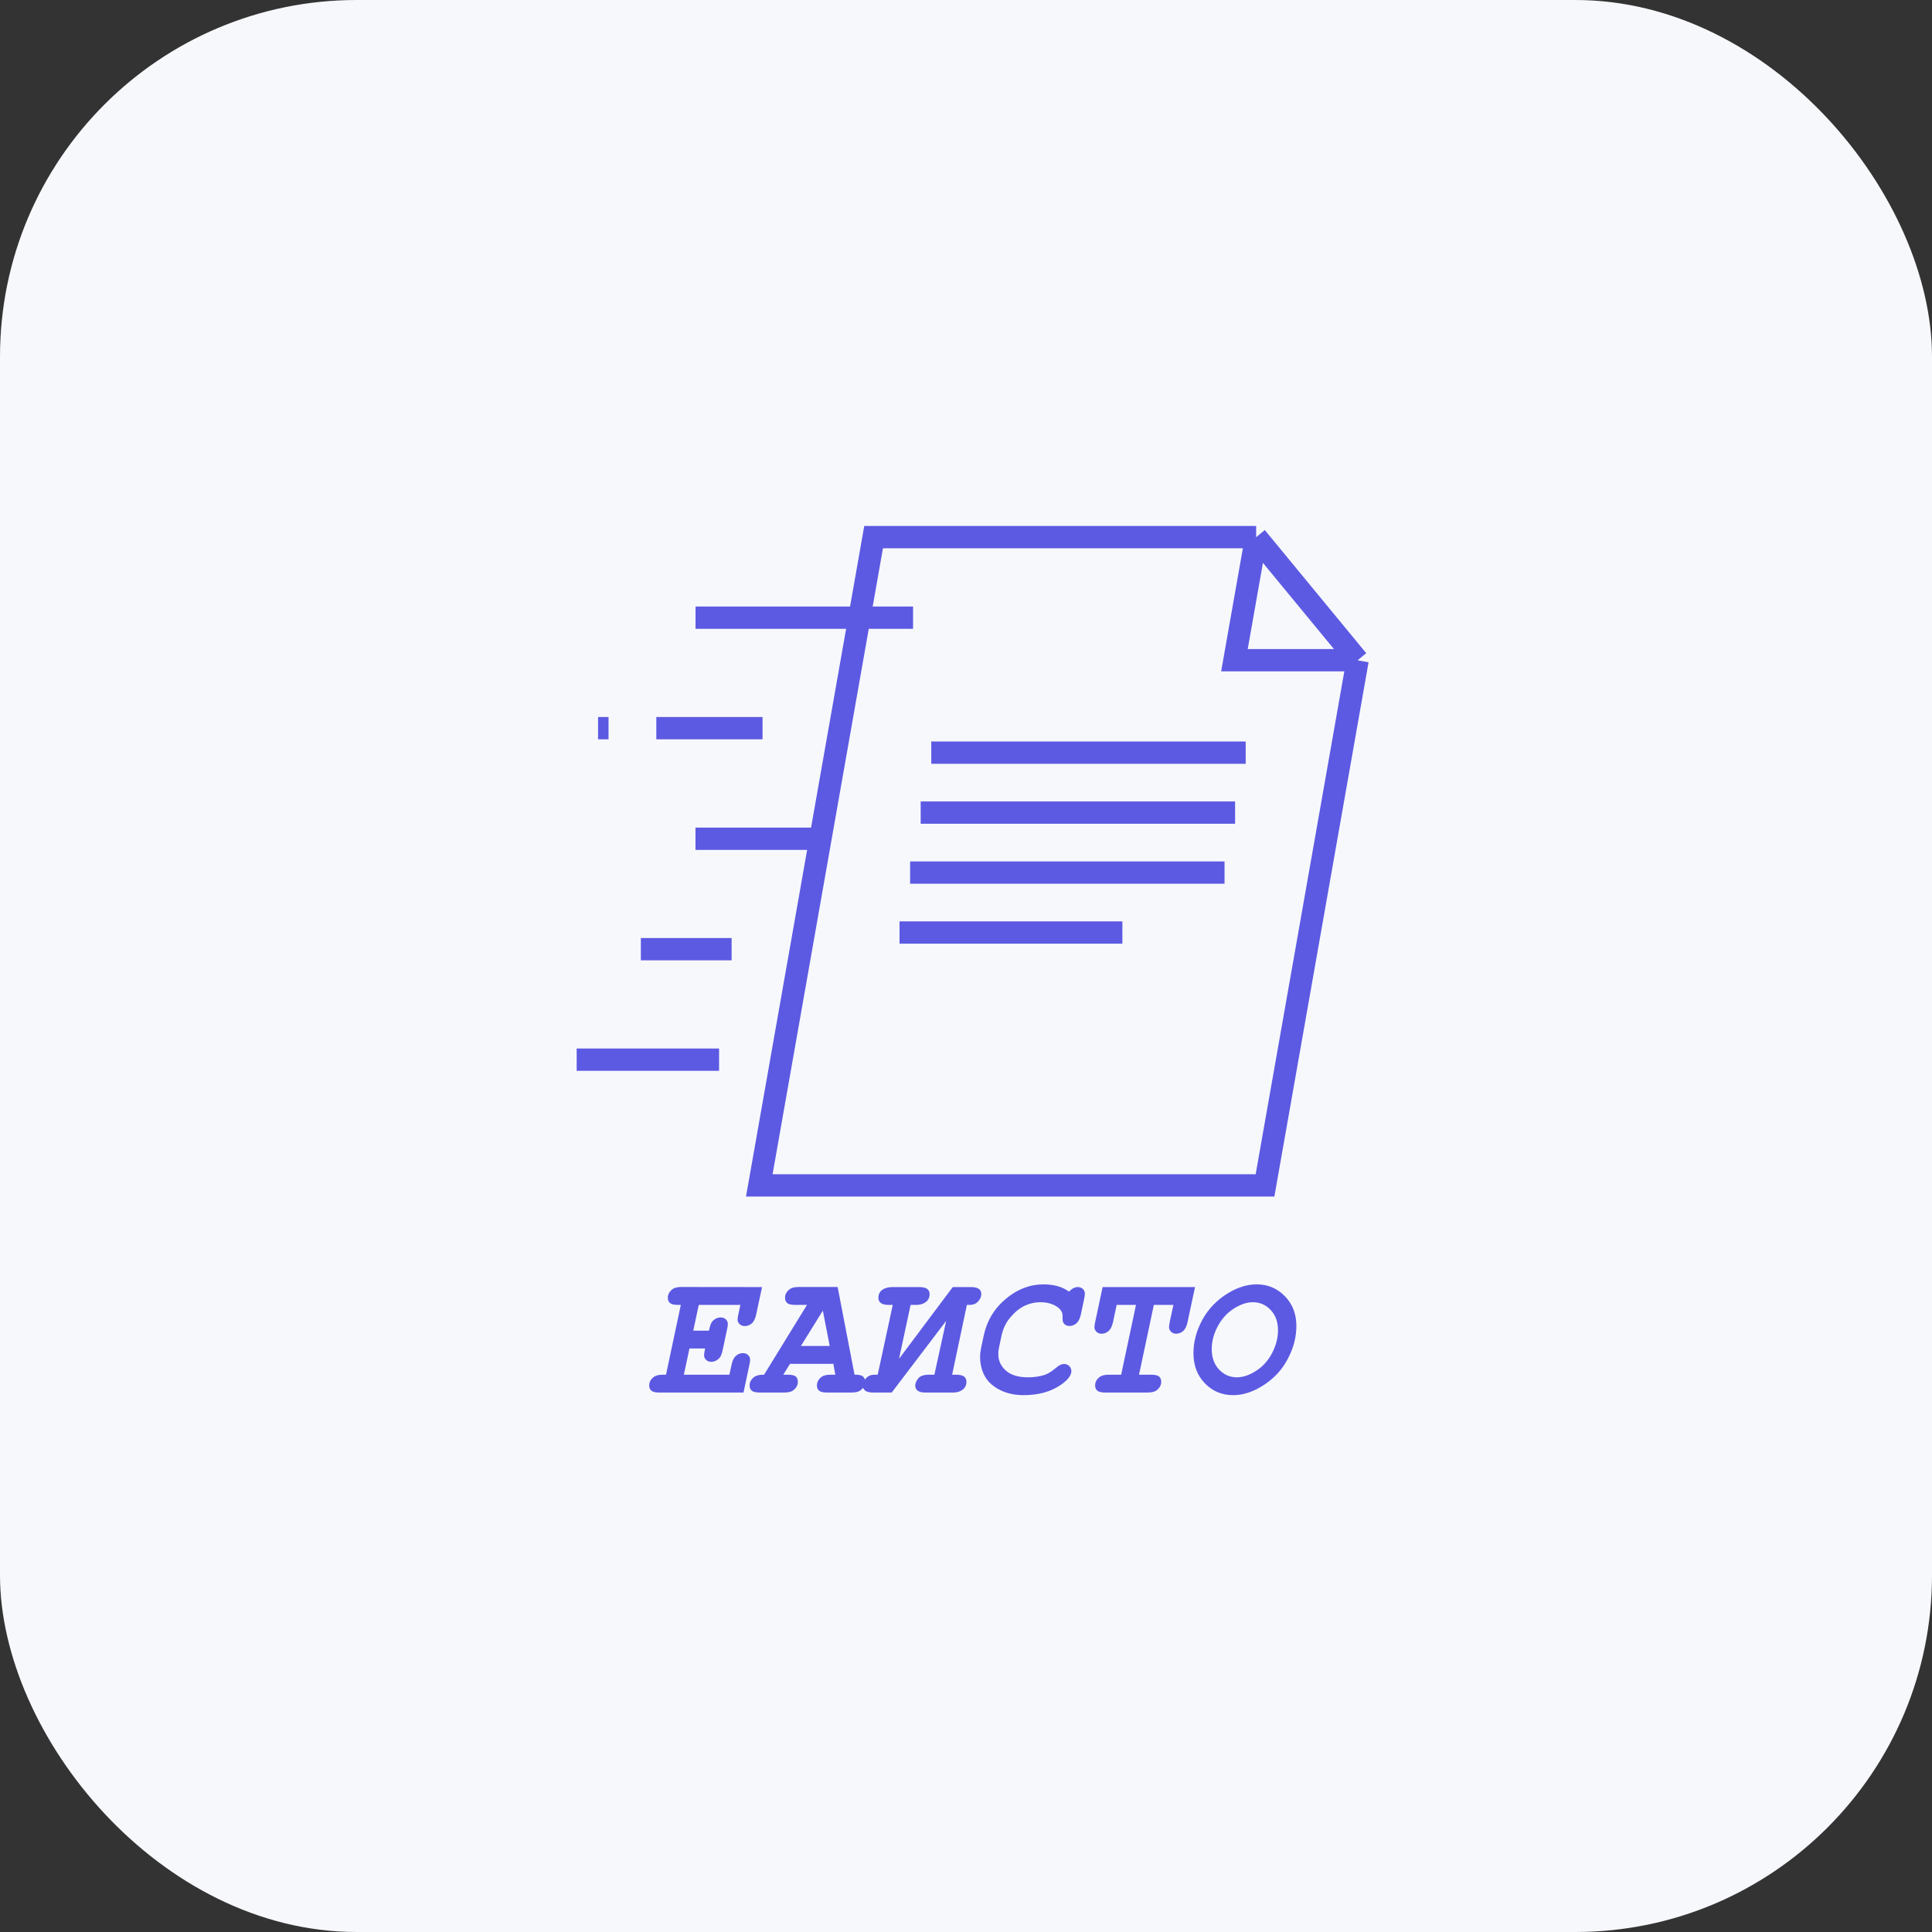
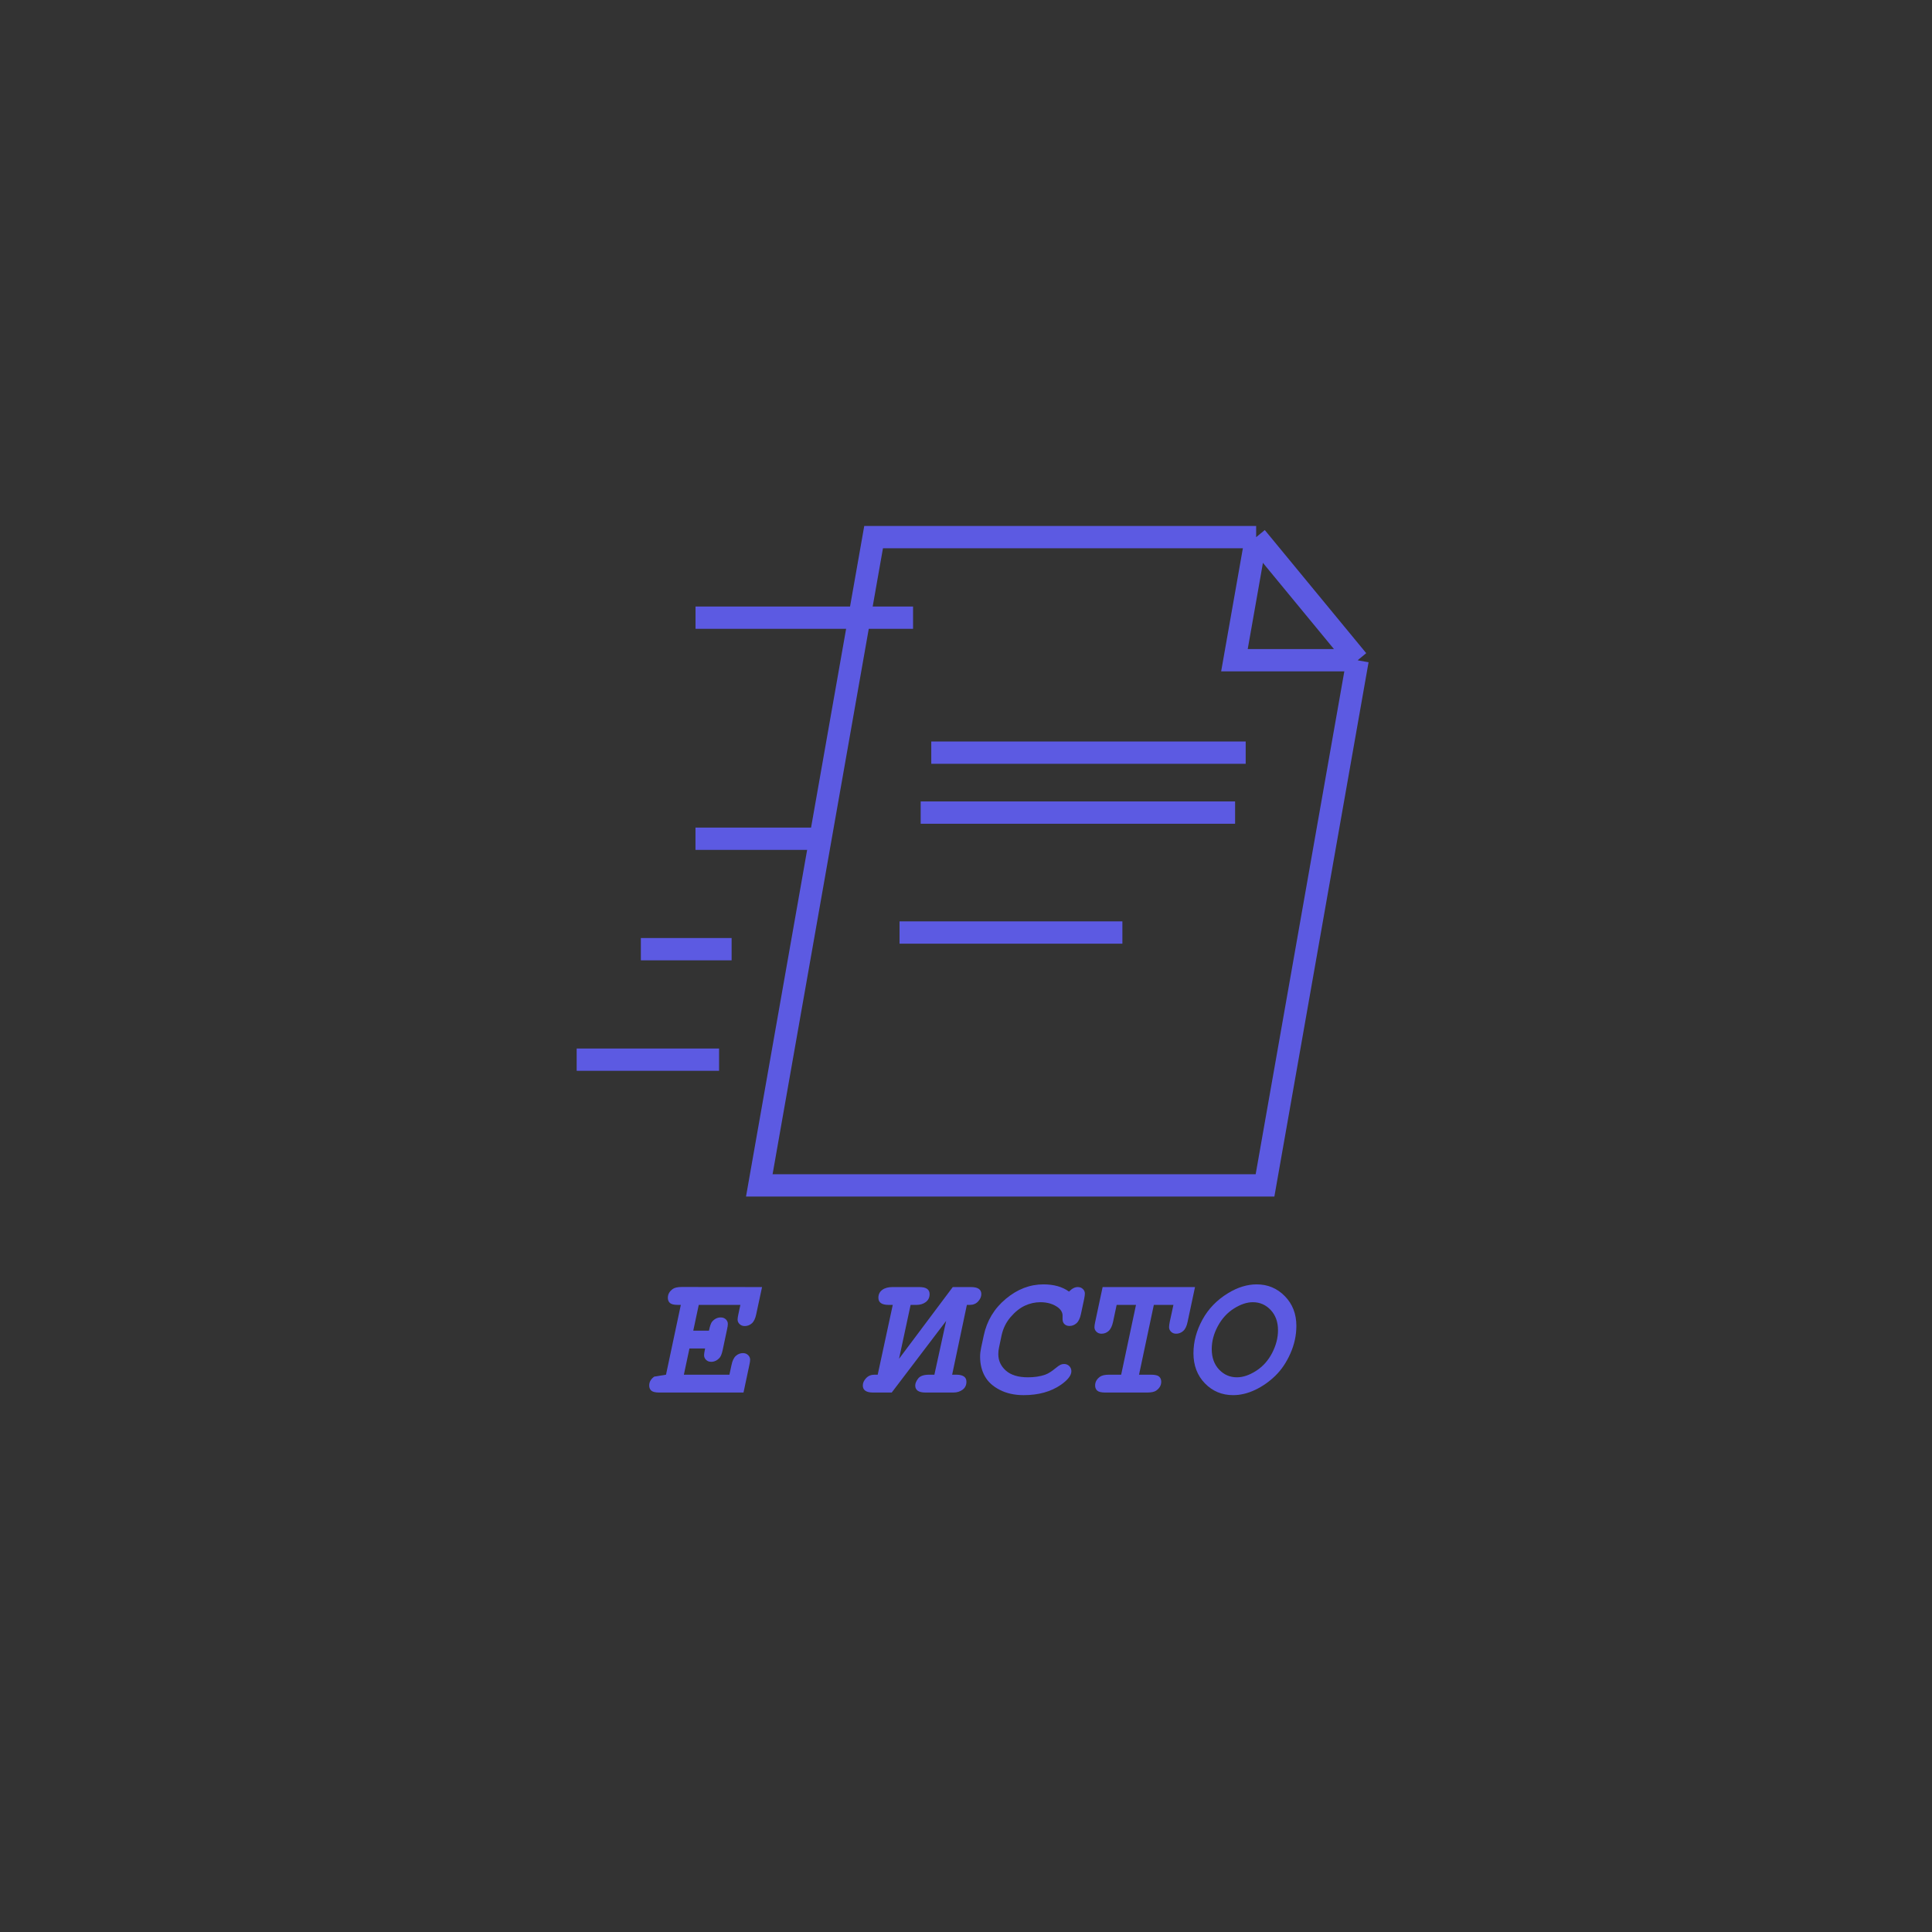
<svg xmlns="http://www.w3.org/2000/svg" width="130" height="130" viewBox="0 0 130 130">
  <rect x="0" y="0" width="130" height="130" fill="#333333" stroke="none" />
  <style>
        img[src*="eaisto.svg"] + svg { 
            filter: drop-shadow(20px 20px 20px rgba(60, 65, 124, 0.12))
                    drop-shadow(-20px -20px 20px rgba(255, 255, 255, 0.9));
            will-change: filter;
        }
    </style>
-   <rect class="uk-preserve" width="130" height="130" rx="24" fill="#f7f8fc" />
  <g transform="matrix(1,0,0,1,0,-7.074)">
    <g transform="matrix(1,0,0,1,4.817,-2.84217e-14)">
      <g transform="matrix(0.199,0,0,0.199,-914.995,-265.609)">
        <path d="M4998.5,1551.89L4869.15,1551.89L4830.5,1771.08L5001.5,1771.08L5032.8,1593.54L5032.81,1593.5" style="fill:none;stroke:rgb(92,90,226);stroke-width:7.54px;" />
      </g>
      <g transform="matrix(0.199,0,0,0.199,-914.995,-265.609)">
        <path d="M4998.5,1551.89L4991.16,1593.5L5032.81,1593.5" style="fill:none;stroke:rgb(92,90,226);stroke-width:7.54px;" />
      </g>
      <g transform="matrix(0.199,0,0,0.199,-914.995,-265.609)">
        <path d="M5032.81,1593.52L4998.51,1551.89" style="fill:none;stroke:rgb(92,90,226);stroke-width:7.54px;" />
      </g>
      <g transform="matrix(0.199,0,0,0.199,-914.995,-265.609)">
        <path d="M4888.65,1624.76L4994.96,1624.76" style="fill:none;stroke:rgb(92,90,226);stroke-width:7.54px;" />
      </g>
      <g transform="matrix(0.199,0,0,0.199,-914.995,-265.609)">
        <path d="M4885.07,1645.03L4991.38,1645.03" style="fill:none;stroke:rgb(92,90,226);stroke-width:7.54px;" />
      </g>
      <g transform="matrix(0.199,0,0,0.199,-914.995,-265.609)">
-         <path d="M4881.5,1665.31L4987.81,1665.31" style="fill:none;stroke:rgb(92,90,226);stroke-width:7.54px;" />
-       </g>
+         </g>
      <g transform="matrix(0.199,0,0,0.199,-914.995,-265.609)">
        <path d="M4877.92,1685.58L4953.27,1685.58" style="fill:none;stroke:rgb(92,90,226);stroke-width:7.54px;" />
      </g>
      <g transform="matrix(0.199,0,0,0.199,-914.995,-265.609)">
        <path d="M4808.94,1579.12L4882.49,1579.12" style="fill:none;stroke:rgb(92,90,226);stroke-width:7.54px;" />
      </g>
      <g transform="matrix(0.199,0,0,0.199,-914.995,-265.609)">
-         <path d="M4775.98,1616.48L4779.52,1616.48" style="fill:none;stroke:rgb(92,90,226);stroke-width:7.54px;" />
-       </g>
+         </g>
      <g transform="matrix(0.199,0,0,0.199,-914.995,-265.609)">
-         <path d="M4795.68,1616.48L4831.6,1616.48" style="fill:none;stroke:rgb(92,90,226);stroke-width:7.54px;" />
-       </g>
+         </g>
      <g transform="matrix(0.199,0,0,0.199,-914.995,-265.609)">
        <path d="M4851.17,1653.87L4808.92,1653.87" style="fill:none;stroke:rgb(92,90,226);stroke-width:7.54px;" />
      </g>
      <g transform="matrix(0.199,0,0,0.199,-914.995,-265.609)">
        <path d="M4790.45,1691.21L4821.14,1691.21" style="fill:none;stroke:rgb(92,90,226);stroke-width:7.54px;" />
      </g>
      <g transform="matrix(0.199,0,0,0.199,-914.995,-265.609)">
        <path d="M4768.75,1728.57L4816.9,1728.57" style="fill:none;stroke:rgb(92,90,226);stroke-width:7.54px;" />
      </g>
    </g>
    <g transform="matrix(1,0,0,0.213,32.5,93.18)">
-       <path d="M13.891,21.745L13.516,30.02L16.58,30.02L16.721,26.969C16.779,25.612 16.878,24.646 17.017,24.068C17.155,23.491 17.314,23.202 17.494,23.202C17.631,23.202 17.745,23.408 17.837,23.821C17.929,24.233 17.975,24.723 17.975,25.292C17.975,25.658 17.957,26.217 17.922,26.969L17.529,35.656L11.869,35.656C11.604,35.656 11.423,35.459 11.327,35.065C11.231,34.671 11.184,34.125 11.184,33.429C11.184,32.311 11.297,31.376 11.523,30.625C11.648,30.222 11.85,30.02 12.127,30.02L12.314,30.02L13.311,7.972L13.123,7.972C12.857,7.972 12.677,7.775 12.581,7.381C12.485,6.987 12.438,6.433 12.438,5.718C12.438,4.6 12.551,3.665 12.777,2.914C12.902,2.511 13.104,2.309 13.381,2.309L18.777,2.337L18.385,10.914C18.326,12.27 18.228,13.232 18.089,13.8C17.95,14.369 17.791,14.653 17.611,14.653C17.475,14.653 17.36,14.451 17.269,14.048C17.177,13.645 17.131,13.159 17.131,12.591C17.131,12.224 17.148,11.665 17.184,10.914L17.318,7.972L14.518,7.972L14.148,16.11L15.203,16.11C15.27,14.643 15.34,13.7 15.414,13.278C15.578,12.38 15.773,11.931 16,11.931C16.137,11.931 16.25,12.133 16.34,12.536C16.43,12.939 16.475,13.425 16.475,13.993C16.475,14.378 16.457,14.946 16.422,15.697L16.129,22.185C16.074,23.395 16.006,24.219 15.924,24.659C15.76,25.521 15.568,25.951 15.35,25.951C15.213,25.951 15.1,25.745 15.01,25.333C14.92,24.92 14.875,24.43 14.875,23.862C14.875,23.477 14.898,22.772 14.945,21.745L13.891,21.745Z" style="fill:rgb(92,90,226);fill-rule:nonzero;" />
-       <path d="M23.576,26.584L20.658,26.584L20.207,30.02L20.5,30.02C20.77,30.02 20.951,30.212 21.045,30.597C21.139,30.982 21.186,31.532 21.186,32.247C21.186,33.383 21.07,34.327 20.84,35.078C20.719,35.463 20.521,35.656 20.248,35.656L18.625,35.656C18.359,35.656 18.179,35.459 18.083,35.065C17.987,34.671 17.939,34.125 17.939,33.429C17.939,32.476 18.021,31.66 18.183,30.982C18.345,30.304 18.588,29.983 18.912,30.02L21.801,7.972L21.01,7.972C20.744,7.972 20.563,7.775 20.468,7.381C20.372,6.987 20.324,6.433 20.324,5.718C20.324,4.6 20.438,3.665 20.664,2.914C20.789,2.511 20.99,2.309 21.268,2.309L23.863,2.309L25,30.02C25.273,29.983 25.461,30.167 25.563,30.57C25.664,30.973 25.715,31.532 25.715,32.247C25.715,33.383 25.598,34.327 25.363,35.078C25.246,35.463 25.049,35.656 24.771,35.656L23.154,35.656C22.889,35.656 22.708,35.459 22.612,35.065C22.517,34.671 22.469,34.125 22.469,33.429C22.469,32.311 22.582,31.376 22.809,30.625C22.934,30.222 23.135,30.02 23.412,30.02L23.705,30.02L23.576,26.584ZM23.33,20.948L22.867,9.787L21.391,20.948L23.33,20.948Z" style="fill:rgb(92,90,226);fill-rule:nonzero;" />
+       <path d="M13.891,21.745L13.516,30.02L16.58,30.02L16.721,26.969C16.779,25.612 16.878,24.646 17.017,24.068C17.155,23.491 17.314,23.202 17.494,23.202C17.631,23.202 17.745,23.408 17.837,23.821C17.929,24.233 17.975,24.723 17.975,25.292C17.975,25.658 17.957,26.217 17.922,26.969L17.529,35.656L11.869,35.656C11.604,35.656 11.423,35.459 11.327,35.065C11.231,34.671 11.184,34.125 11.184,33.429C11.184,32.311 11.297,31.376 11.523,30.625L12.314,30.02L13.311,7.972L13.123,7.972C12.857,7.972 12.677,7.775 12.581,7.381C12.485,6.987 12.438,6.433 12.438,5.718C12.438,4.6 12.551,3.665 12.777,2.914C12.902,2.511 13.104,2.309 13.381,2.309L18.777,2.337L18.385,10.914C18.326,12.27 18.228,13.232 18.089,13.8C17.95,14.369 17.791,14.653 17.611,14.653C17.475,14.653 17.36,14.451 17.269,14.048C17.177,13.645 17.131,13.159 17.131,12.591C17.131,12.224 17.148,11.665 17.184,10.914L17.318,7.972L14.518,7.972L14.148,16.11L15.203,16.11C15.27,14.643 15.34,13.7 15.414,13.278C15.578,12.38 15.773,11.931 16,11.931C16.137,11.931 16.25,12.133 16.34,12.536C16.43,12.939 16.475,13.425 16.475,13.993C16.475,14.378 16.457,14.946 16.422,15.697L16.129,22.185C16.074,23.395 16.006,24.219 15.924,24.659C15.76,25.521 15.568,25.951 15.35,25.951C15.213,25.951 15.1,25.745 15.01,25.333C14.92,24.92 14.875,24.43 14.875,23.862C14.875,23.477 14.898,22.772 14.945,21.745L13.891,21.745Z" style="fill:rgb(92,90,226);fill-rule:nonzero;" />
      <path d="M28.773,7.972L27.994,24.989L31.609,2.337L32.84,2.337C33.301,2.337 33.531,3.079 33.531,4.563C33.531,5.37 33.46,6.14 33.317,6.873C33.175,7.606 32.986,7.972 32.752,7.972L32.559,7.972L31.568,30.02L31.844,30.02C32.301,30.02 32.529,30.762 32.529,32.247C32.529,33.31 32.444,34.144 32.274,34.748C32.104,35.353 31.895,35.656 31.645,35.656L29.775,35.656C29.314,35.656 29.084,34.913 29.084,33.429C29.084,32.769 29.149,32.036 29.28,31.23C29.411,30.423 29.66,30.02 30.027,30.02L30.373,30.02L31.164,13.031L27.502,35.656L26.248,35.656C25.787,35.656 25.557,34.913 25.557,33.429C25.557,32.622 25.63,31.853 25.776,31.12C25.923,30.387 26.109,30.02 26.336,30.02L26.559,30.02L27.572,7.972L27.291,7.972C26.834,7.972 26.605,7.221 26.605,5.718C26.605,4.655 26.691,3.826 26.863,3.23C27.035,2.635 27.264,2.337 27.549,2.337L29.365,2.337C29.822,2.337 30.051,3.079 30.051,4.563C30.051,5.626 29.966,6.46 29.796,7.065C29.626,7.67 29.416,7.972 29.166,7.972L28.773,7.972Z" style="fill:rgb(92,90,226);fill-rule:nonzero;" />
      <path d="M39.432,3.766C39.529,3.29 39.627,2.932 39.725,2.694C39.822,2.456 39.92,2.337 40.018,2.337C40.158,2.337 40.273,2.538 40.363,2.942C40.453,3.345 40.498,3.83 40.498,4.399C40.498,4.765 40.482,5.324 40.451,6.075L40.234,10.859C40.172,12.233 40.071,13.205 39.933,13.773C39.794,14.341 39.639,14.625 39.467,14.625C39.322,14.625 39.209,14.433 39.127,14.048C39.041,13.681 38.998,13.15 38.998,12.453L38.998,11.354C38.998,10.382 38.895,9.521 38.688,8.77C38.371,7.67 37.977,7.12 37.504,7.12C37.145,7.12 36.797,7.487 36.461,8.22C36.125,8.953 35.805,10.153 35.5,11.821C35.195,13.489 34.992,15.441 34.891,17.677L34.727,21.333C34.691,22.066 34.674,22.79 34.674,23.505C34.674,25.576 34.844,27.317 35.184,28.728C35.523,30.139 36.018,30.845 36.666,30.845C37.107,30.845 37.494,30.57 37.826,30.02C38.025,29.69 38.252,29.03 38.506,28.041C38.658,27.454 38.772,27.074 38.849,26.9C38.925,26.726 39.008,26.639 39.098,26.639C39.238,26.639 39.355,26.859 39.449,27.298C39.543,27.738 39.59,28.279 39.59,28.92C39.59,30.24 39.355,31.669 38.887,33.209C38.215,35.39 37.379,36.48 36.379,36.48C35.773,36.48 35.24,35.931 34.779,34.831C34.318,33.731 33.981,32.293 33.769,30.515C33.556,28.737 33.449,26.666 33.449,24.302C33.449,23.441 33.473,22.487 33.52,21.443L33.695,17.622C33.906,12.967 34.4,9.113 35.178,6.062C35.955,3.01 36.799,1.485 37.709,1.485C38.057,1.485 38.374,1.672 38.661,2.048C38.948,2.424 39.205,2.997 39.432,3.766Z" style="fill:rgb(92,90,226);fill-rule:nonzero;" />
      <path d="M45.139,7.972L44.143,30.02L44.951,30.02C45.217,30.02 45.397,30.217 45.493,30.611C45.589,31.005 45.637,31.55 45.637,32.247C45.637,33.365 45.523,34.299 45.297,35.051C45.172,35.454 44.971,35.656 44.693,35.656L41.875,35.656C41.609,35.656 41.429,35.459 41.333,35.065C41.237,34.671 41.189,34.125 41.189,33.429C41.189,32.293 41.303,31.358 41.529,30.625C41.654,30.222 41.855,30.02 42.133,30.02L42.941,30.02L43.938,7.972L42.637,7.972L42.396,13.306C42.334,14.662 42.234,15.629 42.098,16.206C41.961,16.783 41.801,17.072 41.617,17.072C41.48,17.072 41.367,16.866 41.277,16.453C41.188,16.041 41.143,15.56 41.143,15.01C41.143,14.625 41.16,14.057 41.195,13.306L41.693,2.337L47.91,2.337L47.412,13.306C47.354,14.662 47.255,15.629 47.116,16.206C46.978,16.783 46.818,17.072 46.639,17.072C46.502,17.072 46.389,16.866 46.299,16.453C46.209,16.041 46.164,15.56 46.164,15.01C46.164,14.625 46.18,14.057 46.211,13.306L46.457,7.972L45.139,7.972Z" style="fill:rgb(92,90,226);fill-rule:nonzero;" />
      <path d="M50.477,36.48C49.723,36.48 49.089,35.239 48.575,32.755C48.062,30.272 47.805,27.097 47.805,23.23C47.805,19.638 48.006,16.11 48.408,12.646C48.811,9.182 49.389,6.378 50.143,4.234C50.787,2.401 51.426,1.485 52.059,1.485C52.805,1.485 53.437,2.726 53.954,5.21C54.472,7.693 54.73,10.822 54.73,14.598C54.73,17.548 54.598,20.439 54.332,23.271C54.066,26.103 53.729,28.458 53.318,30.336C52.908,32.215 52.454,33.708 51.956,34.817C51.458,35.926 50.965,36.48 50.477,36.48ZM50.729,30.845C51.139,30.845 51.57,30.162 52.023,28.797C52.477,27.431 52.835,25.553 53.099,23.161C53.362,20.769 53.494,18.373 53.494,15.972C53.494,13.351 53.33,11.221 53.002,9.581C52.674,7.94 52.273,7.12 51.801,7.12C51.402,7.12 50.979,7.784 50.529,9.113C50.08,10.442 49.719,12.298 49.445,14.68C49.172,17.063 49.035,19.473 49.035,21.91C49.035,24.586 49.199,26.744 49.527,28.384C49.855,30.025 50.256,30.845 50.729,30.845Z" style="fill:rgb(92,90,226);fill-rule:nonzero;" />
    </g>
  </g>
</svg>